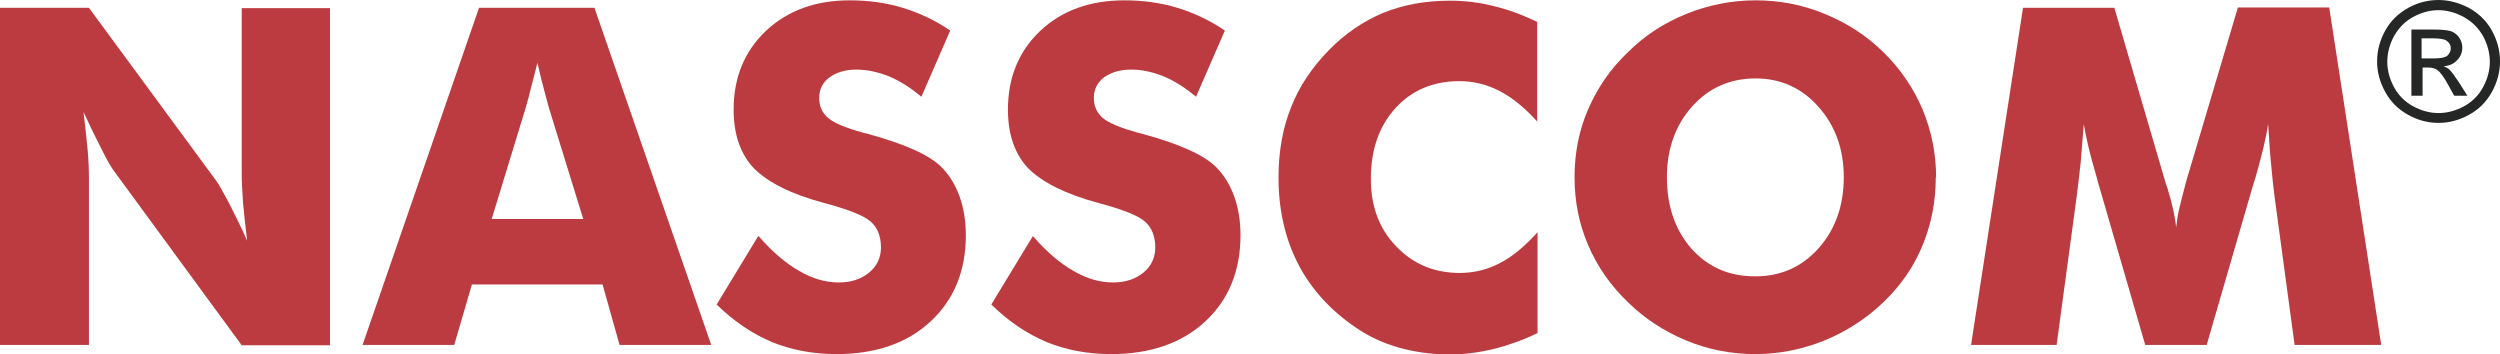
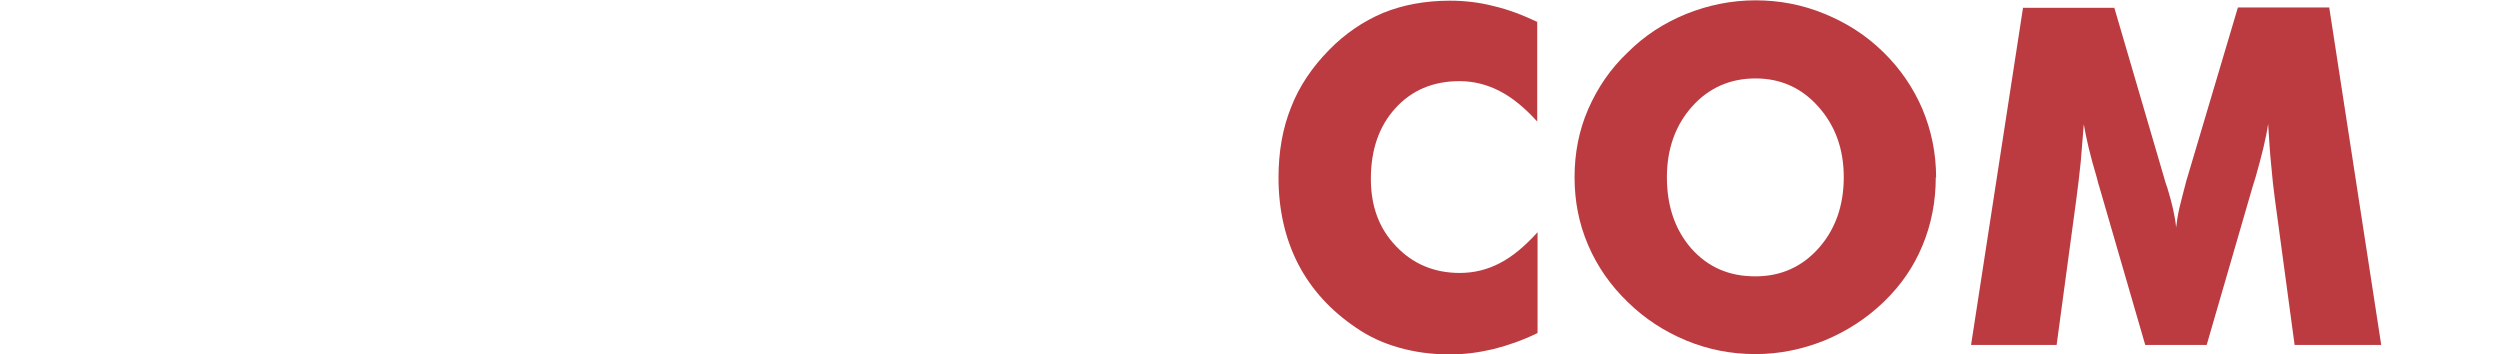
<svg xmlns="http://www.w3.org/2000/svg" xml:space="preserve" width="8.303in" height="1.176in" style="shape-rendering:geometricPrecision; text-rendering:geometricPrecision; image-rendering:optimizeQuality; fill-rule:evenodd; clip-rule:evenodd" viewBox="0 0 7.364 1.043">
  <defs>
    <style type="text/css">
   
    .fil1 {fill:#252726}
    .fil0 {fill:#BB3B40}
   
  </style>
  </defs>
  <g id="Layer_x0020_1">
    <g id="_249764232">
      <g>
-         <path id="_249784656" class="fil0" d="M-0 1.016l0 -0.993 0.262 0 0.376 0.511c0.007,0.01 0.019,0.031 0.036,0.063 0.016,0.032 0.035,0.069 0.054,0.112 -0.005,-0.041 -0.009,-0.078 -0.012,-0.11 -0.002,-0.032 -0.004,-0.06 -0.004,-0.085l0 -0.49 0.26 0 0 0.993 -0.26 0 -0.376 -0.513c-0.008,-0.01 -0.02,-0.031 -0.036,-0.063 -0.016,-0.031 -0.034,-0.068 -0.054,-0.111 0.005,0.041 0.009,0.078 0.012,0.11 0.003,0.032 0.004,0.06 0.004,0.086l0 0.49 -0.262 0z" />
-         <path id="_249772992" class="fil0" d="M1.068 1.016l0.343 -0.993 0.34 0 0.344 0.993 -0.27 0 -0.05 -0.178 -0.385 0 -0.052 0.178 -0.27 0zm0.38 -0.371l0 0 0.27 0 -0.101 -0.327c-0.003,-0.01 -0.007,-0.026 -0.013,-0.048 -0.006,-0.022 -0.013,-0.05 -0.021,-0.085 -0.006,0.024 -0.012,0.048 -0.018,0.07 -0.005,0.022 -0.011,0.043 -0.017,0.064l-0.1 0.327z" />
-         <path id="_249772032" class="fil0" d="M2.235 0.696c0.04,0.046 0.08,0.08 0.119,0.102 0.039,0.023 0.078,0.034 0.117,0.034 0.036,0 0.066,-0.01 0.089,-0.029 0.023,-0.019 0.035,-0.044 0.035,-0.074 0,-0.033 -0.01,-0.058 -0.03,-0.076 -0.02,-0.018 -0.066,-0.036 -0.137,-0.055 -0.098,-0.026 -0.166,-0.061 -0.207,-0.102 -0.04,-0.042 -0.06,-0.1 -0.06,-0.173 0,-0.095 0.032,-0.172 0.095,-0.232 0.064,-0.06 0.146,-0.09 0.247,-0.09 0.055,-1.04741e-005 0.107,0.007 0.156,0.022 0.049,0.015 0.096,0.037 0.14,0.067l-0.085 0.195c-0.031,-0.026 -0.062,-0.046 -0.095,-0.06 -0.033,-0.013 -0.065,-0.02 -0.096,-0.02 -0.033,0 -0.059,0.008 -0.08,0.023 -0.02,0.015 -0.03,0.036 -0.03,0.06 0,0.025 0.009,0.045 0.027,0.06 0.018,0.015 0.052,0.029 0.103,0.043l0.012 0.003c0.111,0.03 0.183,0.063 0.218,0.098 0.024,0.024 0.042,0.054 0.054,0.088 0.012,0.034 0.018,0.072 0.018,0.113 0,0.105 -0.035,0.19 -0.104,0.254 -0.069,0.064 -0.162,0.096 -0.277,0.096 -0.069,0 -0.132,-0.012 -0.189,-0.035 -0.057,-0.024 -0.112,-0.06 -0.164,-0.111l0.122 -0.201z" />
-         <path id="_249772200" class="fil0" d="M3.043 0.696c0.04,0.046 0.08,0.08 0.119,0.102 0.039,0.023 0.078,0.034 0.117,0.034 0.036,0 0.066,-0.01 0.089,-0.029 0.023,-0.019 0.035,-0.044 0.035,-0.074 0,-0.033 -0.01,-0.058 -0.03,-0.076 -0.02,-0.018 -0.066,-0.036 -0.137,-0.055 -0.097,-0.026 -0.166,-0.061 -0.207,-0.102 -0.04,-0.042 -0.06,-0.1 -0.06,-0.173 0,-0.095 0.032,-0.172 0.095,-0.232 0.064,-0.06 0.146,-0.09 0.248,-0.09 0.055,-1.04741e-005 0.107,0.007 0.156,0.022 0.049,0.015 0.096,0.037 0.14,0.067l-0.085 0.195c-0.031,-0.026 -0.062,-0.046 -0.095,-0.06 -0.033,-0.013 -0.064,-0.02 -0.096,-0.02 -0.033,0 -0.059,0.008 -0.08,0.023 -0.02,0.015 -0.03,0.036 -0.03,0.06 0,0.025 0.009,0.045 0.027,0.06 0.018,0.015 0.053,0.029 0.103,0.043l0.012 0.003c0.111,0.03 0.183,0.063 0.218,0.098 0.024,0.024 0.042,0.054 0.054,0.088 0.012,0.034 0.018,0.072 0.018,0.113 0,0.105 -0.035,0.19 -0.104,0.254 -0.069,0.064 -0.162,0.096 -0.277,0.096 -0.069,0 -0.132,-0.012 -0.189,-0.035 -0.057,-0.024 -0.112,-0.06 -0.164,-0.111l0.122 -0.201z" />
        <path id="_249771168" class="fil0" d="M4.528 0.062l0 0.296c-0.037,-0.041 -0.074,-0.071 -0.111,-0.09 -0.037,-0.019 -0.076,-0.029 -0.118,-0.029 -0.078,0 -0.141,0.027 -0.189,0.08 -0.048,0.053 -0.072,0.122 -0.072,0.208 0,0.08 0.024,0.146 0.074,0.198 0.049,0.052 0.112,0.079 0.188,0.079 0.042,-1.04741e-005 0.082,-0.01 0.118,-0.029 0.037,-0.019 0.074,-0.05 0.111,-0.091l0 0.297c-0.043,0.021 -0.086,0.036 -0.129,0.047 -0.042,0.01 -0.086,0.016 -0.129,0.016 -0.054,0 -0.104,-0.007 -0.15,-0.02 -0.046,-0.013 -0.088,-0.032 -0.127,-0.059 -0.074,-0.05 -0.131,-0.112 -0.17,-0.187 -0.039,-0.076 -0.058,-0.161 -0.058,-0.255 2.09482e-005,-0.076 0.012,-0.145 0.037,-0.207 0.024,-0.062 0.062,-0.118 0.112,-0.169 0.047,-0.048 0.1,-0.084 0.159,-0.109 0.059,-0.024 0.125,-0.036 0.197,-0.036 0.043,-1.04741e-005 0.087,0.005 0.129,0.016 0.043,0.01 0.085,0.026 0.129,0.047z" />
        <g>
          <path id="_249761088" class="fil0" d="M5.171 0.814c0.075,0 0.137,-0.028 0.186,-0.083 0.049,-0.055 0.074,-0.125 0.074,-0.209 0,-0.083 -0.025,-0.152 -0.075,-0.208 -0.05,-0.056 -0.112,-0.083 -0.185,-0.083 -0.075,0 -0.138,0.028 -0.187,0.083 -0.049,0.055 -0.074,0.125 -0.074,0.208 0,0.085 0.024,0.155 0.072,0.21 0.049,0.055 0.111,0.082 0.188,0.082zm0.531 -0.292l0 0c0,0.072 -0.013,0.138 -0.039,0.201 -0.026,0.063 -0.064,0.118 -0.115,0.167 -0.051,0.049 -0.109,0.086 -0.174,0.113 -0.065,0.026 -0.133,0.04 -0.203,0.04 -0.071,0 -0.139,-0.013 -0.204,-0.04 -0.065,-0.027 -0.122,-0.064 -0.172,-0.113 -0.051,-0.049 -0.09,-0.105 -0.117,-0.168 -0.027,-0.063 -0.04,-0.129 -0.04,-0.2 0,-0.071 0.013,-0.138 0.04,-0.2 0.027,-0.062 0.065,-0.119 0.117,-0.168 0.049,-0.049 0.106,-0.086 0.172,-0.113 0.065,-0.026 0.133,-0.04 0.204,-0.04 0.071,-2.79309e-005 0.139,0.013 0.204,0.04 0.066,0.027 0.123,0.064 0.173,0.113 0.05,0.049 0.088,0.105 0.115,0.168 0.026,0.063 0.04,0.129 0.04,0.201z" />
        </g>
        <path id="_448807328" class="fil0" d="M7.013 1.016l-0.254 0 -0.058 -0.429c-0.004,-0.03 -0.008,-0.064 -0.011,-0.101 -0.004,-0.037 -0.006,-0.078 -0.009,-0.121 -0.006,0.042 -0.019,0.094 -0.037,0.157 -0.004,0.013 -0.007,0.023 -0.009,0.029l-0.135 0.465 -0.181 0 -0.135 -0.465c-0.002,-0.006 -0.005,-0.016 -0.008,-0.029 -0.019,-0.063 -0.031,-0.115 -0.038,-0.156 -0.003,0.037 -0.006,0.074 -0.009,0.111 -0.004,0.037 -0.008,0.074 -0.013,0.11l-0.058 0.429 -0.252 0 0.153 -0.993 0.269 0 0.15 0.512c0.001,0.004 0.003,0.01 0.006,0.018 0.014,0.045 0.023,0.085 0.026,0.117 0.002,-0.018 0.005,-0.037 0.01,-0.059 0.005,-0.021 0.012,-0.047 0.02,-0.078l0.152 -0.511 0.269 0 0.153 0.993z" />
        <g>
-           <path id="_249776304" class="fil1" d="M7.134 0.172l0.038 0c0.018,0 0.031,-0.003 0.037,-0.008 0.006,-0.006 0.01,-0.013 0.01,-0.022 0,-0.006 -0.002,-0.011 -0.005,-0.015 -0.003,-0.004 -0.008,-0.008 -0.013,-0.01 -0.006,-0.002 -0.017,-0.004 -0.032,-0.004l-0.036 -2.79309e-005 0 0.059zm-0.031 0.11l0 0 0 -0.195 0.067 0c0.023,0 0.04,0.002 0.05,0.005 0.01,0.004 0.018,0.01 0.024,0.019 0.006,0.009 0.009,0.019 0.009,0.029 0,0.014 -0.005,0.027 -0.015,0.037 -0.01,0.011 -0.023,0.017 -0.04,0.018 0.007,0.003 0.013,0.006 0.017,0.01 0.008,0.008 0.017,0.021 0.029,0.039l0.024 0.038 -0.039 0 -0.017 -0.031c-0.013,-0.024 -0.024,-0.039 -0.033,-0.045 -0.006,-0.004 -0.014,-0.007 -0.025,-0.007l-0.018 0 0 0.083 -0.031 0zm0.08 -0.252l0 0c0.025,0 0.05,0.007 0.074,0.02 0.024,0.013 0.043,0.032 0.057,0.056 0.013,0.024 0.02,0.05 0.02,0.076 0,0.026 -0.007,0.051 -0.02,0.075 -0.013,0.024 -0.032,0.043 -0.056,0.056 -0.024,0.013 -0.049,0.02 -0.075,0.02 -0.026,0 -0.051,-0.007 -0.075,-0.02 -0.024,-0.013 -0.043,-0.032 -0.056,-0.056 -0.013,-0.024 -0.02,-0.049 -0.02,-0.075 0,-0.026 0.007,-0.052 0.02,-0.076 0.014,-0.024 0.032,-0.043 0.056,-0.056 0.024,-0.013 0.049,-0.02 0.074,-0.02zm0 -0.03l0 0c0.03,0 0.06,0.008 0.089,0.023 0.029,0.016 0.052,0.038 0.068,0.067 0.016,0.029 0.024,0.059 0.024,0.091 2.09482e-005,0.031 -0.008,0.061 -0.024,0.09 -0.016,0.029 -0.038,0.051 -0.067,0.067 -0.029,0.016 -0.059,0.024 -0.09,0.024 -0.031,-1.04741e-005 -0.062,-0.008 -0.09,-0.024 -0.029,-0.016 -0.051,-0.038 -0.067,-0.067 -0.016,-0.029 -0.024,-0.059 -0.024,-0.09 0,-0.032 0.008,-0.062 0.024,-0.091 0.016,-0.029 0.039,-0.051 0.068,-0.067 0.029,-0.016 0.059,-0.023 0.089,-0.023z" />
-         </g>
+           </g>
      </g>
    </g>
  </g>
</svg>